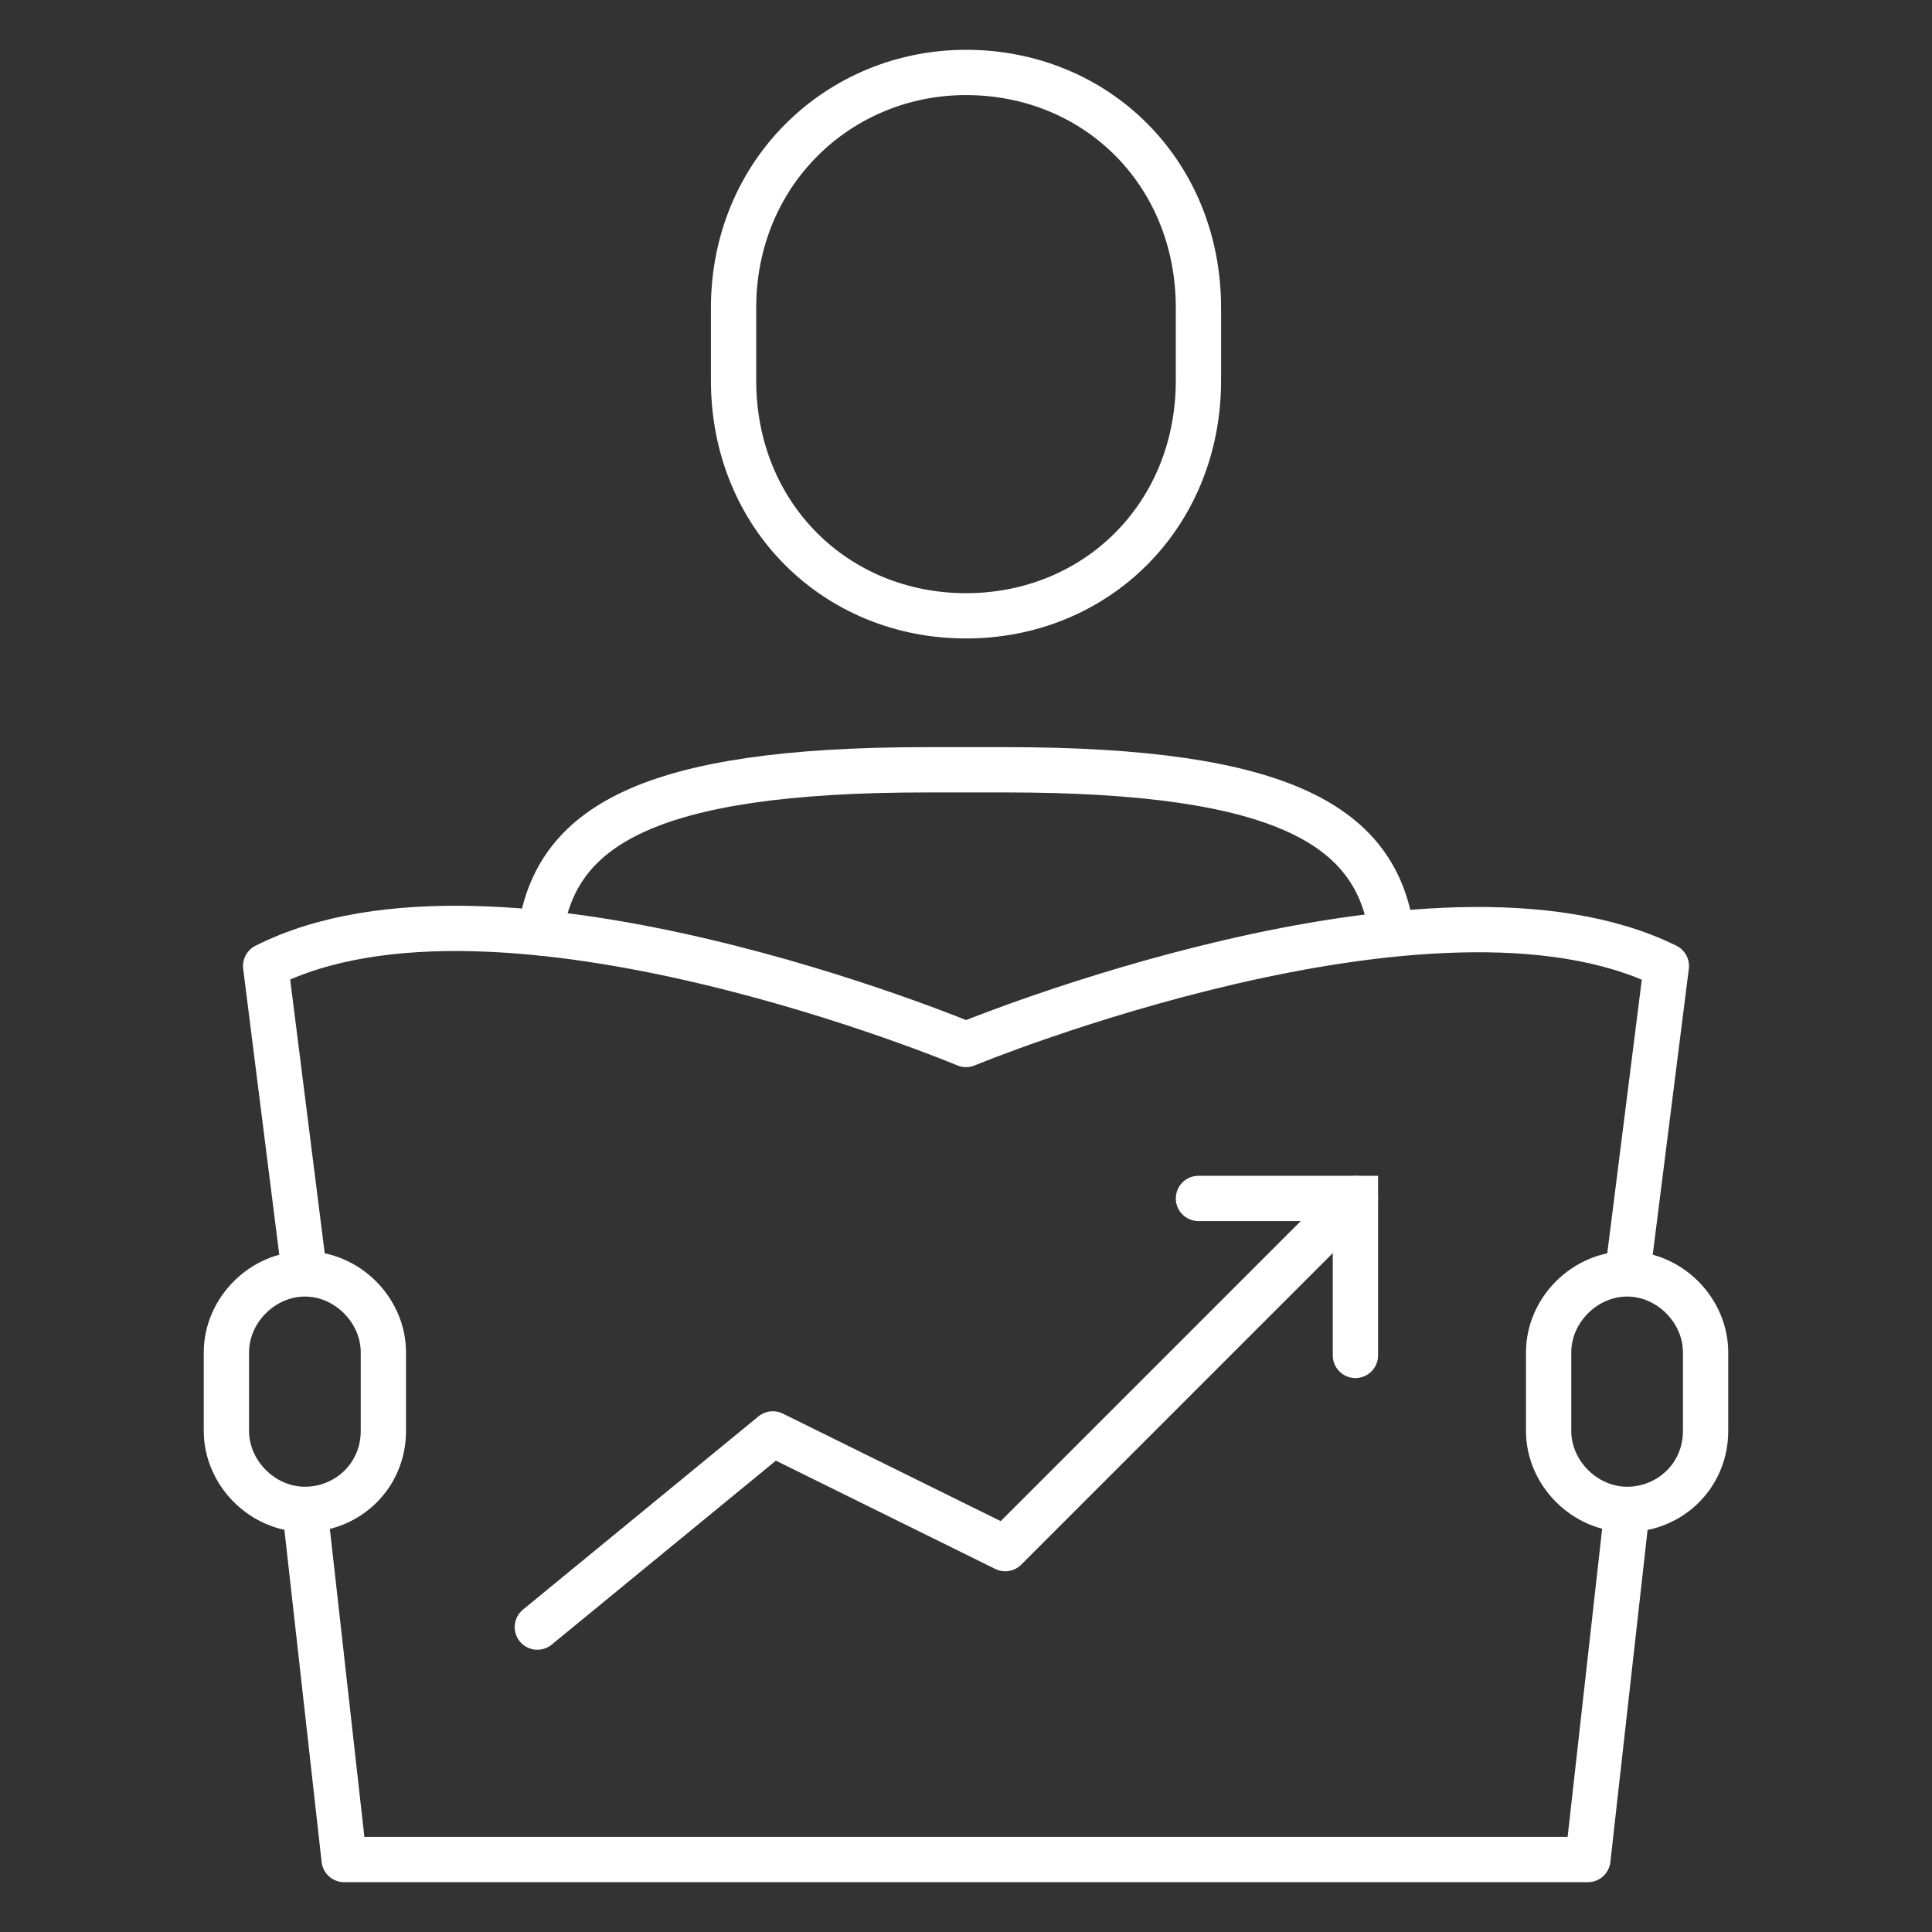
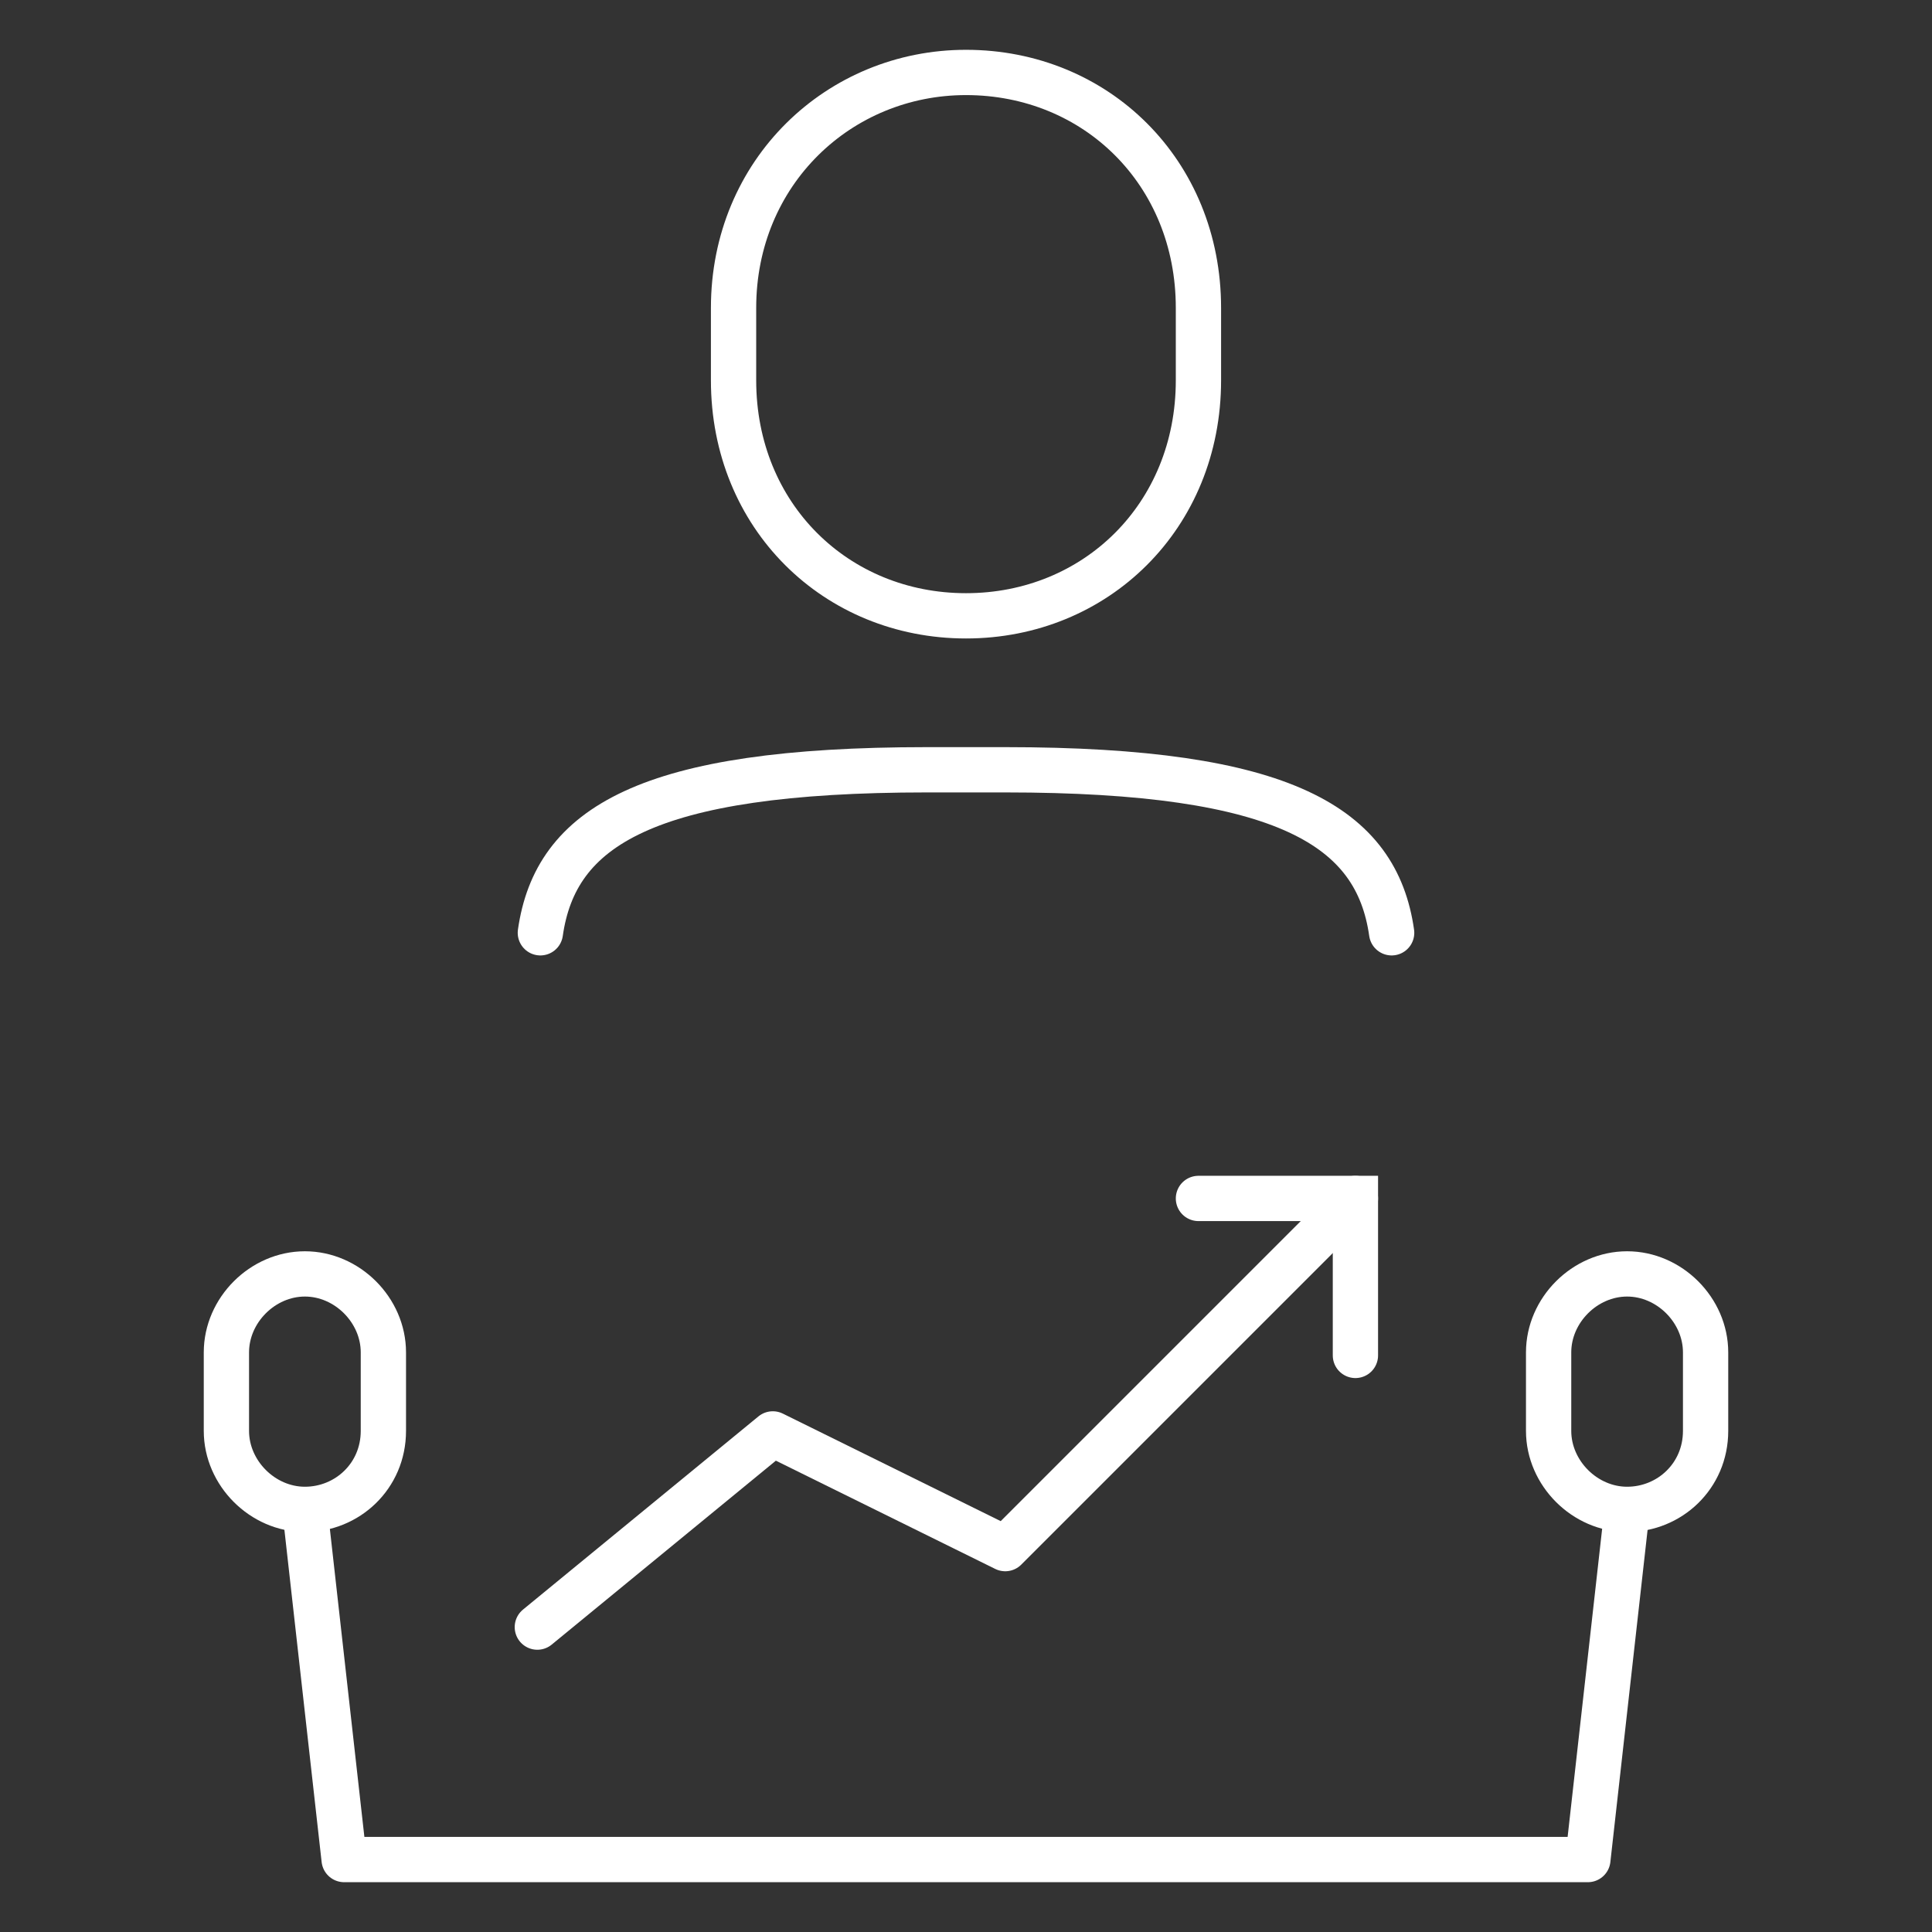
<svg xmlns="http://www.w3.org/2000/svg" version="1.1" id="Layer_1" x="0px" y="0px" viewBox="0 0 64 64" style="enable-background:new 0 0 64 64;" xml:space="preserve">
  <rect x="0" y="0" width="64" height="64" fill="#333333" stroke="none" />
  <style type="text/css"> .st0{fill:none;stroke:#FFFFFF;stroke-width:1.5;stroke-linejoin:round;} .st1{fill:none;stroke:#FFFFFF;stroke-width:1.5;stroke-linecap:round;stroke-linejoin:round;} .st2{fill:none;stroke:#FFFFFF;stroke-width:1.5;stroke-linecap:round;} </style>
  <g>
    <polyline class="st0" points="53.9,50 52.6,61.6 11.4,61.6 10.1,50 " />
-     <path class="st0" d="M10.1,42.3L8.8,32c7.7-3.9,23.2,2.6,23.2,2.6s15.5-6.4,23.2-2.6l-1.3,10.3" />
    <path class="st1" d="M32,20.4c-4.3,0-7.7-3.3-7.7-7.8v-2.4c0-4.5,3.5-7.8,7.7-7.8l0,0c4.3,0,7.7,3.3,7.7,7.8v2.4 C39.7,17.1,36.3,20.4,32,20.4z" />
    <path class="st1" d="M17.9,30.9c0.5-3.5,3.5-5.4,12.8-5.4h2.6c9.3,0,12.3,1.9,12.8,5.4" />
    <path class="st1" d="M10.1,50L10.1,50c-1.4,0-2.6-1.2-2.6-2.6v-2.6c0-1.4,1.2-2.6,2.6-2.6l0,0c1.4,0,2.6,1.2,2.6,2.6v2.6 C12.7,48.9,11.5,50,10.1,50z" />
    <path class="st1" d="M53.9,50L53.9,50c-1.4,0-2.6-1.2-2.6-2.6v-2.6c0-1.4,1.2-2.6,2.6-2.6l0,0c1.4,0,2.6,1.2,2.6,2.6v2.6 C56.5,48.9,55.3,50,53.9,50z" />
    <polyline class="st1" points="17.8,53.9 25.6,47.5 33.3,51.3 44.9,39.7 " />
    <polyline class="st2" points="39.7,39.7 44.9,39.7 44.9,44.9 " />
  </g>
</svg>